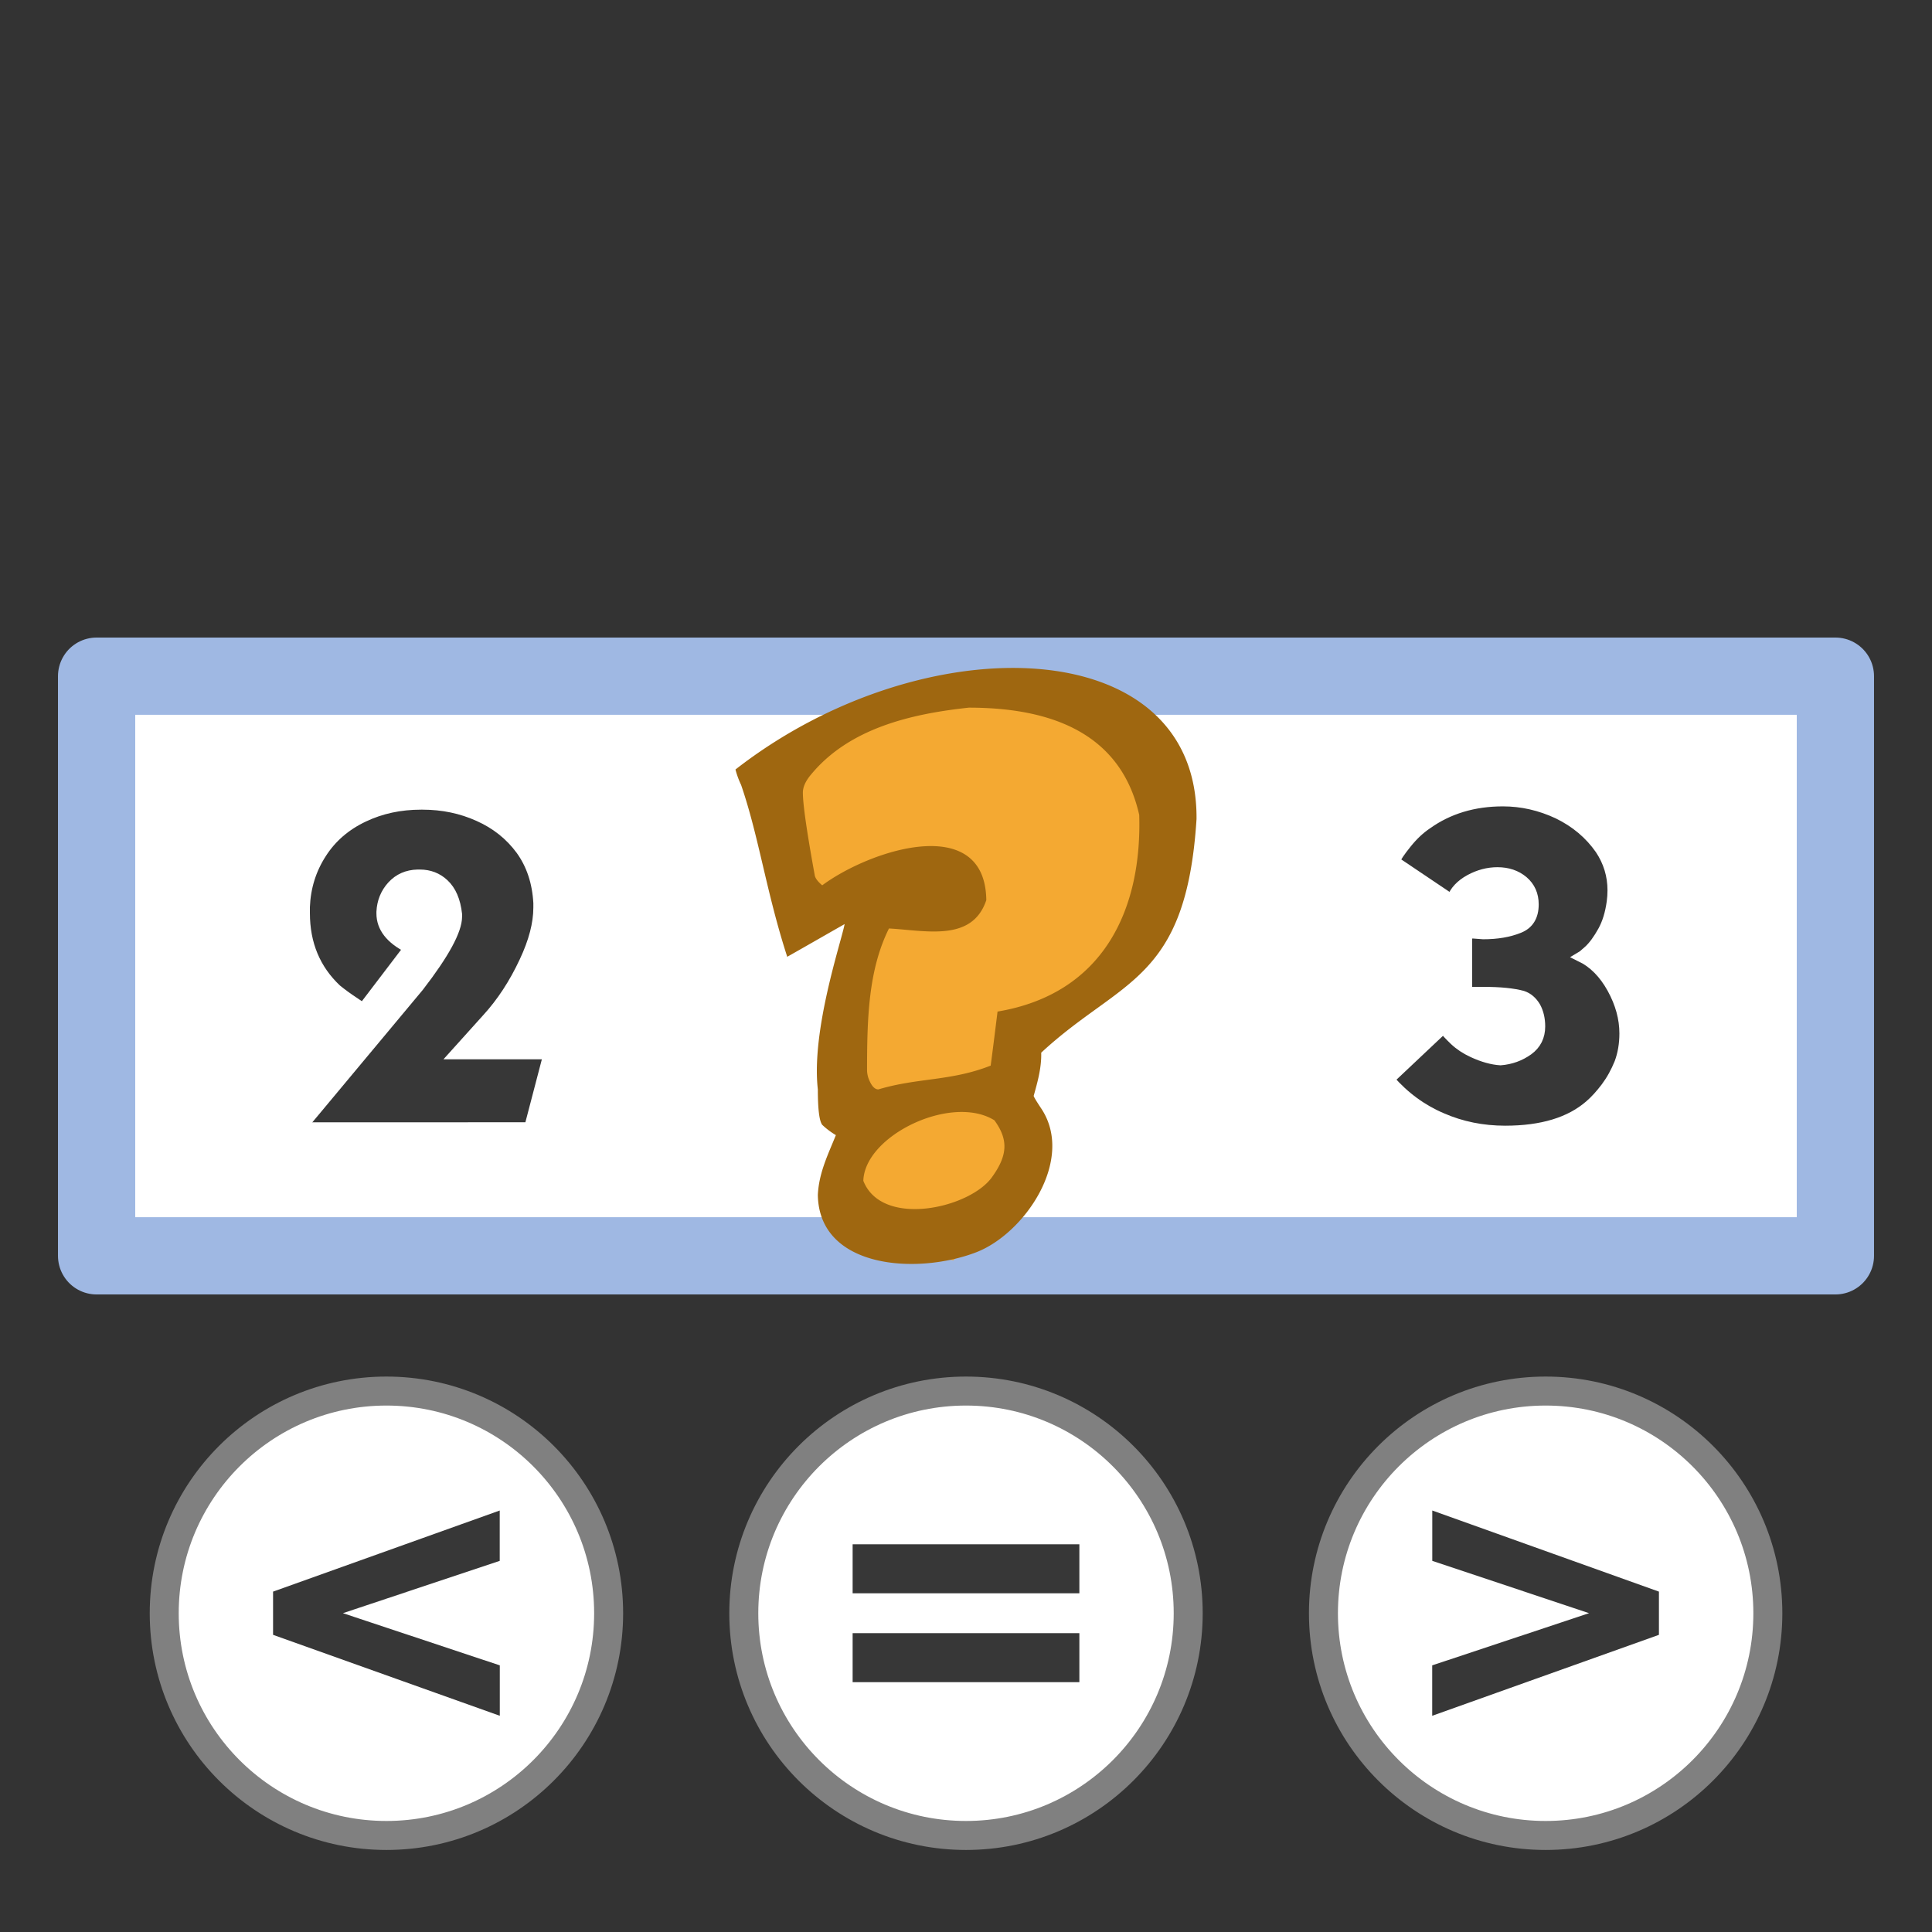
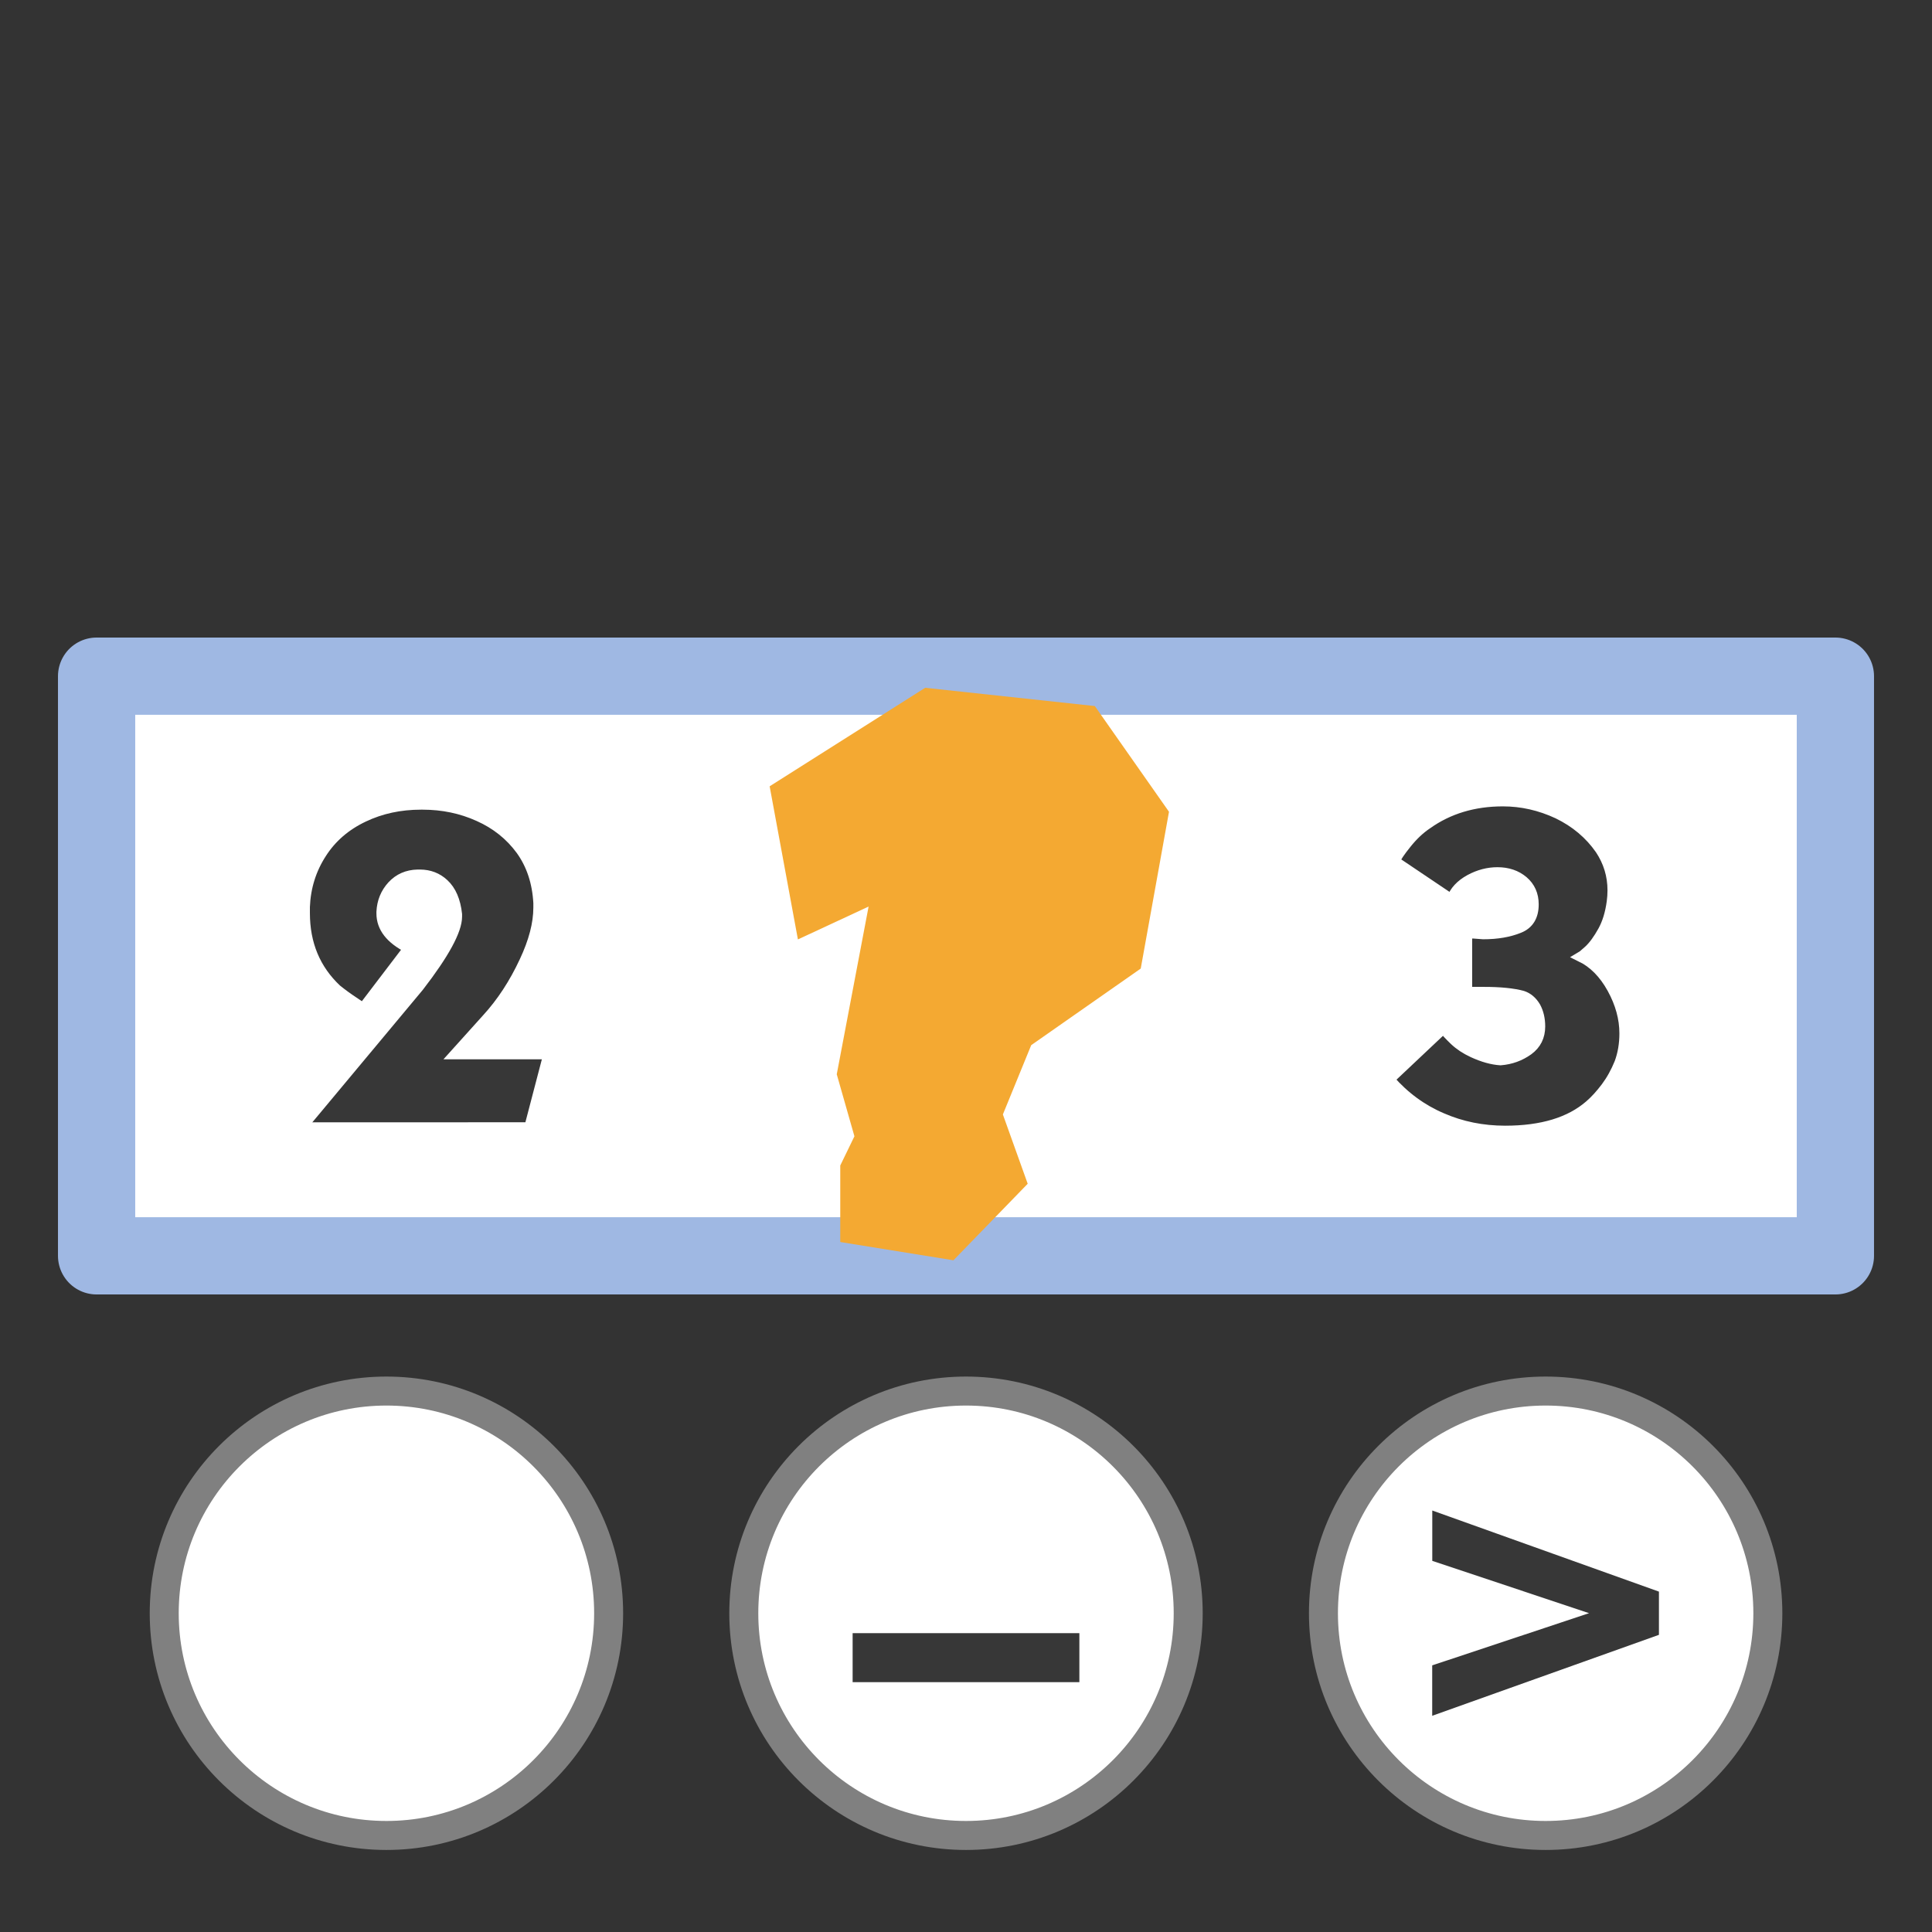
<svg xmlns="http://www.w3.org/2000/svg" width="100" height="100" viewBox="0 0 26.458 26.458" version="1.1" id="svg881">
  <rect x="0" y="0" width="26.458" height="26.458" fill="#333333" stroke="none" />
  <g id="layer1" transform="translate(0 3.704)">
    <circle style="fill:#fff;fill-opacity:1;stroke:gray;stroke-width:.397;stroke-linejoin:round;stroke-miterlimit:4;stroke-dasharray:none;stroke-opacity:1" id="path839" cx="21.167" cy="18.389" r="3.043" />
    <path style="fill:#373737;fill-opacity:1;stroke:#373737;stroke-width:.265;stroke-linecap:butt;stroke-linejoin:miter;stroke-miterlimit:4;stroke-dasharray:none;stroke-opacity:1" d="M22.586 18.186v.405l-2.84 1.014v-.407l2.435-.81-2.434-.812v-.406z" id="path885" />
    <circle style="fill:#fff;fill-opacity:1;stroke:gray;stroke-width:.397;stroke-linejoin:round;stroke-miterlimit:4;stroke-dasharray:none;stroke-opacity:1" id="path839-6" cx="5.292" cy="18.389" r="3.043" />
-     <path style="fill:#373737;fill-opacity:1;stroke:#373737;stroke-width:.265;stroke-linecap:butt;stroke-linejoin:miter;stroke-miterlimit:4;stroke-dasharray:none;stroke-opacity:1" d="M3.872 18.186v.405l2.84 1.014v-.407l-2.435-.81 2.434-.812v-.406z" id="path885-5" />
    <circle style="fill:#fff;fill-opacity:1;stroke:gray;stroke-width:.397;stroke-linejoin:round;stroke-miterlimit:4;stroke-dasharray:none;stroke-opacity:1" id="path839-3" cx="13.229" cy="18.389" r="3.043" />
-     <rect style="fill:#373737;fill-opacity:1;stroke:#373737;stroke-width:.265;stroke-linecap:butt;stroke-linejoin:miter;stroke-miterlimit:4;stroke-dasharray:none;stroke-opacity:1" id="rect839-6" width="2.84" height="0.406" x="11.809" y="17.577" />
    <rect style="fill:#373737;fill-opacity:1;stroke:#373737;stroke-width:.265;stroke-linecap:butt;stroke-linejoin:miter;stroke-miterlimit:4;stroke-dasharray:none;stroke-opacity:1" id="rect839-3-7" width="2.84" height="0.406" x="11.809" y="18.794" />
    <rect style="fill:#fff;fill-opacity:1;stroke:#9fb8e3;stroke-width:1.058;stroke-linejoin:round;stroke-miterlimit:4;stroke-dasharray:none;stroke-opacity:1" id="rect1566" width="23.812" height="7.938" x="1.323" y="5.556" />
    <path d="M4.136 11.732 5.739 9.81q.523-.677.523-.962v-.032q-.031-.28-.18-.418-.136-.128-.333-.128h-.03q-.213.005-.351.154-.137.15-.147.36v.021q0 .29.37.477l-.62.814q-.005-.005-.126-.084-.122-.08-.233-.17-.434-.408-.434-1.042v-.085q.016-.402.228-.73.206-.323.576-.498.355-.169.783-.169h.022q.412 0 .766.16.355.158.577.46.217.301.24.724v.063q0 .328-.192.736-.212.455-.513.783l-.444.493h1.285l-.26.994z" style="font-size:5.292px;line-height:1.25;font-family:kabel;-inkscape-font-specification:kabel;fill:#373737;fill-opacity:1;stroke:#fff;stroke-width:.132;stroke-miterlimit:4;stroke-dasharray:none;stroke-opacity:1" id="path1579" />
    <path d="m19.878 8.608-.773-.52q.027-.073.16-.238.131-.164.28-.264.439-.313 1.037-.313.386 0 .75.17.361.175.578.486.17.255.17.56 0 .081-.011.16-.032.234-.122.396-.095.171-.19.26-.101.09-.112.096.26.126.43.434.168.306.168.613 0 .218-.068.402-.075.186-.186.335-.111.147-.222.243-.402.35-1.154.35-.465 0-.867-.176-.408-.174-.714-.524l.735-.693q.042.058.148.16.106.1.254.168.206.095.38.106.213-.017.382-.138.164-.12.164-.328 0-.154-.063-.27-.069-.116-.18-.153-.196-.053-.53-.053h-.159l-.068.01v-.804h.085l.132.01q.285 0 .492-.084.202-.08.202-.328 0-.2-.144-.323-.143-.12-.355-.12-.195 0-.38.1-.191.105-.25.27z" style="font-size:5.292px;line-height:1.25;font-family:kabel;-inkscape-font-specification:kabel;fill:#373737;fill-opacity:1;stroke:#fff;stroke-width:.132;stroke-miterlimit:4;stroke-dasharray:none;stroke-opacity:1" id="path1581" />
    <g id="g1600" transform="translate(-.757 -1.968)">
      <path style="fill:#f4a932;fill-opacity:1;fill-rule:evenodd;stroke:none;stroke-width:.251px;stroke-linecap:butt;stroke-linejoin:miter;stroke-opacity:1" d="m11.297 9.032 2.13-1.349 2.323.25 1.016 1.448-.387 2.147-1.5 1.049-.388.949.34.949-1.017 1.048-1.55-.25v-1.048l.194-.4-.242-.849.436-2.297-.968.45z" id="path118" />
-       <path style="font-style:normal;font-variant:normal;font-weight:400;font-stretch:normal;font-size:medium;line-height:100%;font-family:'Indigo Joker';text-align:start;writing-mode:lr-tb;text-anchor:start;fill:#9f6710;fill-opacity:1;stroke:none;stroke-width:.265px;stroke-linecap:butt;stroke-linejoin:miter;stroke-opacity:1" d="M17.143 9.48c-.141 2.232-1.034 2.186-2.127 3.2.006.208-.053.412-.103.591 0 .012.037.074.111.185.45.7-.24 1.703-.897 1.957-.814.314-2.153.223-2.17-.784.014-.305.142-.559.247-.82a1.028 1.028 0 0 1-.187-.141c-.04-.053-.06-.215-.06-.485-.092-.807.318-2.011.367-2.264-.247.14-.51.292-.786.448-.287-.885-.389-1.649-.632-2.354a1.179 1.179 0 0 1-.077-.211c2.568-2.002 6.337-1.9 6.314.679zm-.786-.061c-.222-.976-1-1.464-2.332-1.464-.785.084-1.637.28-2.162.917-.074.088-.111.17-.111.247 0 .159.054.535.162 1.128.006.042.04.088.103.141.668-.493 2.232-.995 2.247.203-.193.576-.826.416-1.333.388-.283.57-.3 1.235-.3 1.948a.36.36 0 0 0 .035.141c.034.076.074.115.12.115.54-.162.994-.111 1.538-.326.023-.17.054-.418.094-.74 1.433-.24 1.981-1.373 1.94-2.698zm-1.982 4.187c-.587-.364-1.777.207-1.795.829.258.655 1.48.371 1.77-.062.217-.304.207-.516.025-.767z" id="path120" />
    </g>
  </g>
</svg>